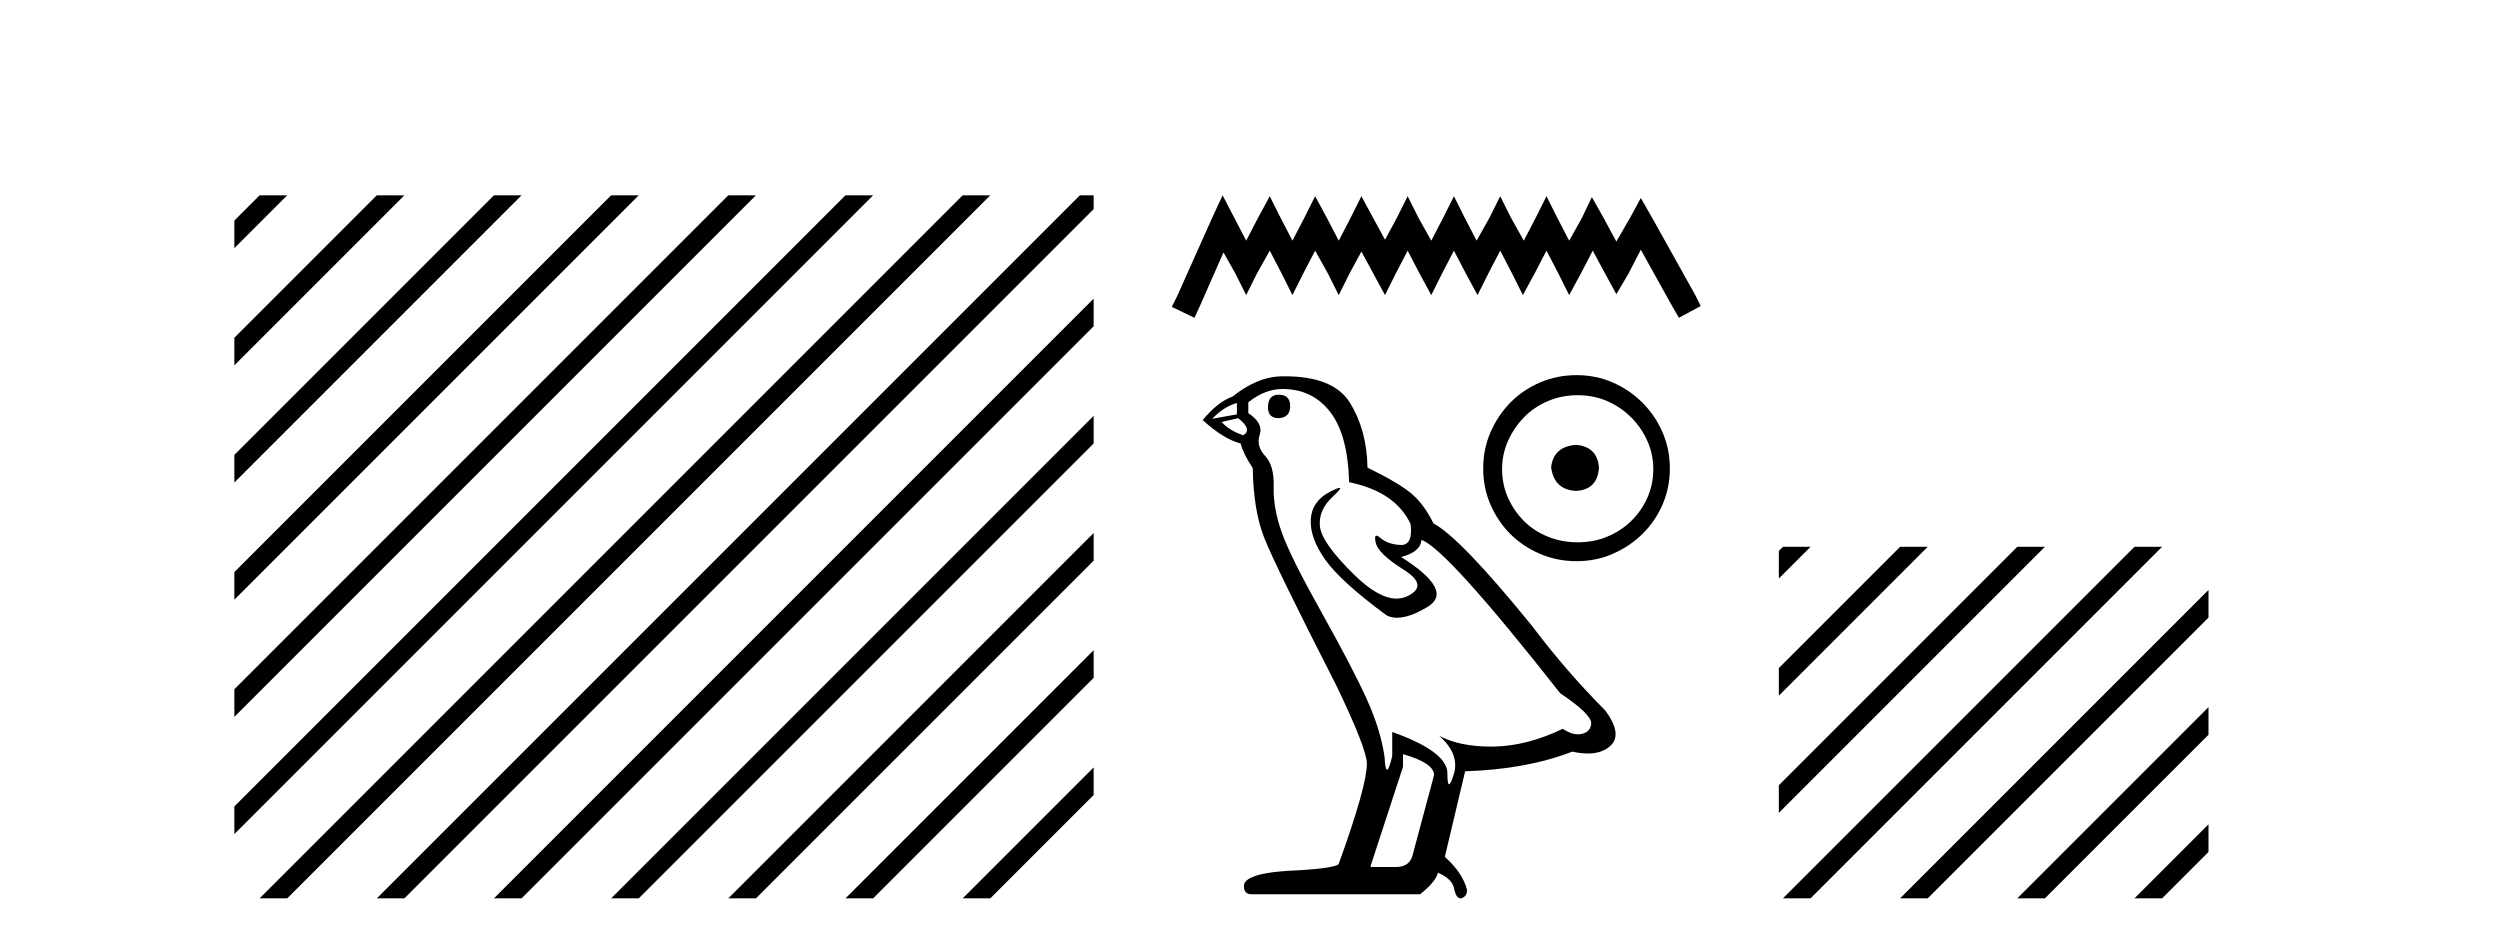
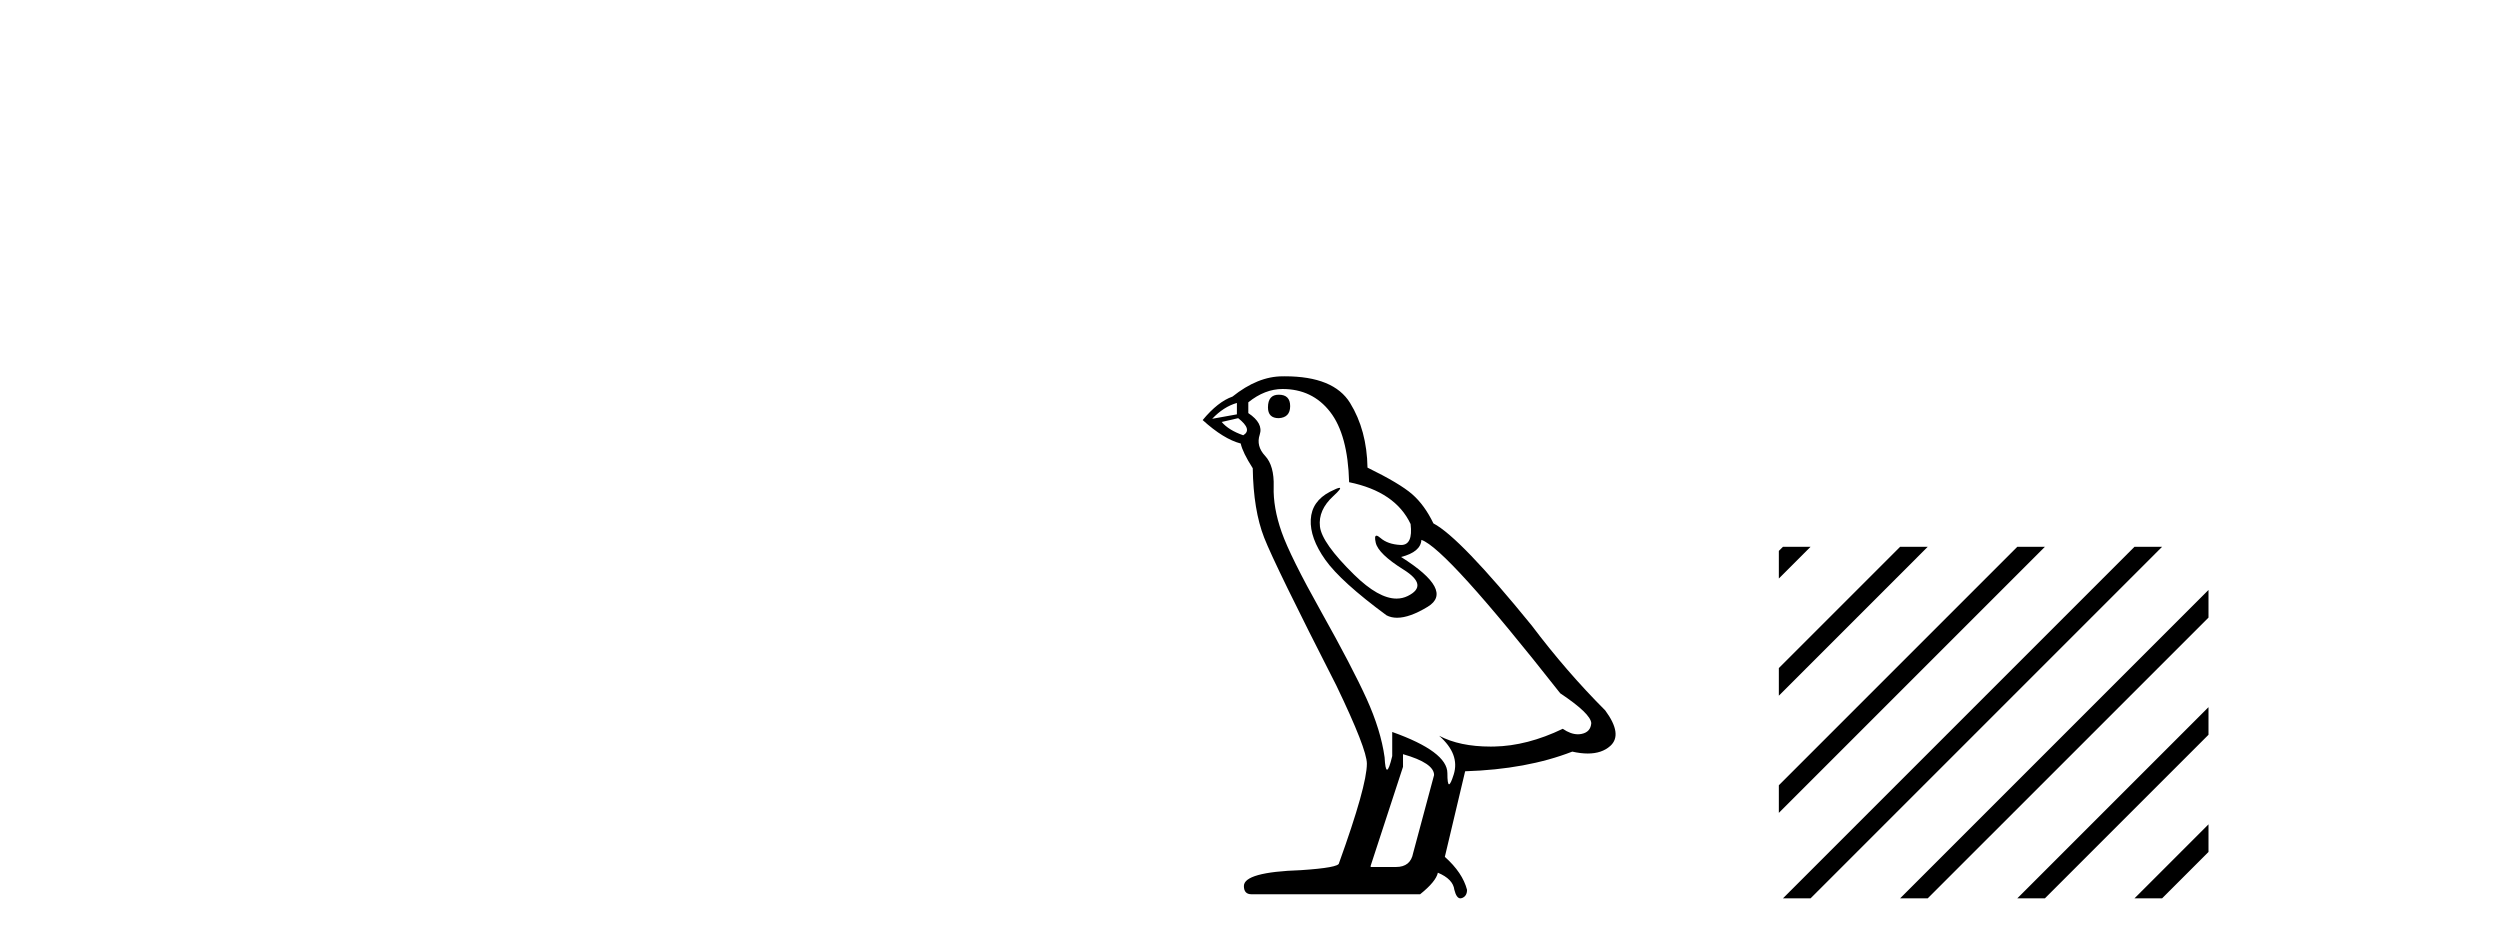
<svg xmlns="http://www.w3.org/2000/svg" width="108.0" height="41.0">
-   <path d="M 11.215 8.437 L 10.124 9.528 L 10.124 10.721 L 12.11 8.735 L 12.408 8.437 ZM 16.277 8.437 L 10.124 14.59 L 10.124 14.59 L 10.124 15.783 L 17.172 8.735 L 17.47 8.437 ZM 21.339 8.437 L 10.124 19.652 L 10.124 19.652 L 10.124 20.845 L 10.124 20.845 L 22.234 8.735 L 22.532 8.437 ZM 26.401 8.437 L 10.124 24.714 L 10.124 24.714 L 10.124 25.907 L 10.124 25.907 L 27.296 8.735 L 27.594 8.437 ZM 31.463 8.437 L 10.124 29.776 L 10.124 29.776 L 10.124 30.969 L 10.124 30.969 L 32.358 8.735 L 32.656 8.437 ZM 36.525 8.437 L 10.124 34.838 L 10.124 34.838 L 10.124 36.031 L 10.124 36.031 L 37.42 8.735 L 37.719 8.437 ZM 41.587 8.437 L 11.513 38.511 L 11.513 38.511 L 11.215 38.809 L 12.408 38.809 L 42.482 8.735 L 42.781 8.437 ZM 46.65 8.437 L 16.575 38.511 L 16.575 38.511 L 16.277 38.809 L 17.47 38.809 L 47.246 9.033 L 47.246 8.437 ZM 47.246 12.902 L 21.637 38.511 L 21.637 38.511 L 21.339 38.809 L 22.532 38.809 L 47.246 14.095 L 47.246 12.902 ZM 47.246 17.964 L 26.7 38.511 L 26.7 38.511 L 26.401 38.809 L 27.594 38.809 L 47.246 19.158 L 47.246 17.964 ZM 47.246 23.026 L 31.762 38.511 L 31.463 38.809 L 32.656 38.809 L 47.246 24.22 L 47.246 23.026 ZM 47.246 28.089 L 36.824 38.511 L 36.525 38.809 L 37.719 38.809 L 47.246 29.282 L 47.246 29.282 L 47.246 28.089 ZM 47.246 33.151 L 41.886 38.511 L 41.587 38.809 L 42.781 38.809 L 47.246 34.344 L 47.246 33.151 Z" style="fill:#000000;stroke:none" />
-   <path d="M 52.816 8.437 L 52.345 9.456 L 50.856 12.787 L 50.621 13.258 L 51.601 13.728 L 51.836 13.219 L 52.855 10.906 L 53.364 11.808 L 53.835 12.748 L 54.305 11.808 L 54.854 10.828 L 55.363 11.808 L 55.834 12.748 L 56.304 11.808 L 56.814 10.828 L 57.362 11.808 L 57.833 12.748 L 58.303 11.808 L 58.813 10.867 L 59.322 11.808 L 59.832 12.748 L 60.302 11.808 L 60.811 10.828 L 61.321 11.808 L 61.831 12.748 L 62.301 11.808 L 62.81 10.828 L 63.32 11.808 L 63.829 12.748 L 64.3 11.808 L 64.809 10.828 L 65.319 11.808 L 65.789 12.748 L 66.299 11.808 L 66.808 10.828 L 67.318 11.808 L 67.788 12.748 L 68.298 11.808 L 68.807 10.828 L 69.356 11.847 L 69.826 12.709 L 70.336 11.847 L 70.884 10.788 L 72.256 13.258 L 72.531 13.728 L 73.471 13.219 L 73.236 12.748 L 71.355 9.377 L 70.884 8.554 L 70.414 9.417 L 69.826 10.436 L 69.277 9.417 L 68.768 8.515 L 68.337 9.417 L 67.788 10.397 L 67.279 9.417 L 66.808 8.476 L 66.338 9.417 L 65.828 10.397 L 65.28 9.417 L 64.809 8.476 L 64.339 9.417 L 63.79 10.397 L 63.281 9.417 L 62.81 8.476 L 62.34 9.417 L 61.831 10.397 L 61.282 9.417 L 60.811 8.476 L 60.341 9.417 L 59.832 10.357 L 59.322 9.417 L 58.813 8.476 L 58.342 9.417 L 57.833 10.397 L 57.323 9.417 L 56.814 8.476 L 56.343 9.417 L 55.834 10.397 L 55.324 9.417 L 54.854 8.476 L 54.344 9.417 L 53.835 10.397 L 53.325 9.417 L 52.816 8.437 Z" style="fill:#000000;stroke:none" />
  <path d="M 55.242 17.051 Q 54.776 17.051 54.776 17.599 Q 54.776 18.065 55.242 18.065 Q 55.735 18.037 55.735 17.544 Q 55.735 17.051 55.242 17.051 ZM 53.434 17.407 L 53.434 17.9 L 52.366 18.092 Q 52.859 17.572 53.434 17.407 ZM 53.489 18.065 Q 54.119 18.558 53.708 18.804 Q 53.078 18.585 52.777 18.229 L 53.489 18.065 ZM 55.406 16.805 Q 56.693 16.805 57.46 17.791 Q 58.227 18.777 58.282 20.831 Q 60.281 21.241 60.938 22.638 Q 61.045 23.543 60.531 23.543 Q 60.516 23.543 60.5 23.542 Q 59.952 23.515 59.637 23.241 Q 59.523 23.141 59.464 23.141 Q 59.362 23.141 59.432 23.446 Q 59.542 23.925 60.637 24.61 Q 61.732 25.295 60.815 25.747 Q 60.587 25.859 60.33 25.859 Q 59.551 25.859 58.501 24.829 Q 57.104 23.46 57.022 22.748 Q 56.94 22.036 57.597 21.433 Q 57.988 21.075 57.866 21.075 Q 57.782 21.075 57.46 21.241 Q 56.666 21.652 56.625 22.446 Q 56.584 23.241 57.255 24.186 Q 57.926 25.13 59.898 26.582 Q 60.099 26.687 60.354 26.687 Q 60.896 26.687 61.678 26.212 Q 62.828 25.514 60.527 24.062 Q 61.376 23.843 61.404 23.323 Q 62.472 23.679 67.402 29.95 Q 68.716 30.827 68.743 31.238 Q 68.716 31.621 68.333 31.703 Q 68.251 31.721 68.166 31.721 Q 67.855 31.721 67.511 31.484 Q 65.977 32.224 64.54 32.251 Q 64.464 32.252 64.39 32.252 Q 63.053 32.252 62.171 31.785 L 62.171 31.785 Q 63.074 32.58 62.801 33.456 Q 62.668 33.881 62.599 33.881 Q 62.527 33.881 62.527 33.401 Q 62.527 32.47 60.144 31.621 L 60.144 32.662 Q 60.004 33.251 59.921 33.251 Q 59.842 33.251 59.815 32.717 Q 59.651 31.539 59.035 30.183 Q 58.419 28.828 57.077 26.431 Q 55.735 24.035 55.365 22.981 Q 54.995 21.926 55.023 21.022 Q 55.05 20.119 54.653 19.694 Q 54.256 19.27 54.42 18.777 Q 54.585 18.284 53.927 17.846 L 53.927 17.38 Q 54.639 16.805 55.406 16.805 ZM 60.61 32.58 Q 61.952 32.963 61.952 33.483 L 61.048 36.852 Q 60.938 37.454 60.308 37.454 L 59.213 37.454 L 59.213 37.4 L 60.61 33.127 L 60.61 32.58 ZM 55.505 16.256 Q 55.456 16.256 55.406 16.257 Q 54.338 16.257 53.243 17.133 Q 52.613 17.353 51.955 18.147 Q 52.859 18.968 53.599 19.16 Q 53.681 19.544 54.119 20.228 Q 54.146 22.036 54.612 23.227 Q 55.078 24.418 57.734 29.622 Q 59.049 32.36 59.049 32.99 Q 59.049 33.949 57.844 37.29 Q 57.844 37.482 56.2 37.591 Q 53.736 37.673 53.736 38.276 Q 53.736 38.632 54.064 38.632 L 61.349 38.632 Q 62.034 38.084 62.116 37.701 Q 62.773 37.975 62.828 38.44 Q 62.92 38.809 63.09 38.809 Q 63.122 38.809 63.157 38.796 Q 63.376 38.714 63.376 38.44 Q 63.184 37.701 62.417 37.016 L 63.294 33.319 Q 65.95 33.237 67.922 32.47 Q 68.287 32.552 68.591 32.552 Q 69.2 32.552 69.565 32.224 Q 70.113 31.731 69.346 30.69 Q 67.675 29.019 66.169 27.02 Q 63.074 23.213 61.924 22.611 Q 61.541 21.817 61.007 21.351 Q 60.473 20.885 59.076 20.201 Q 59.049 18.585 58.323 17.407 Q 57.614 16.256 55.505 16.256 Z" style="fill:#000000;stroke:none" />
-   <path d="M 68.08 19.217 C 67.433 19.268 67.076 19.591 67.008 20.186 C 67.093 20.833 67.45 21.173 68.08 21.207 C 68.709 21.173 69.041 20.833 69.075 20.186 C 69.024 19.591 68.692 19.268 68.08 19.217 ZM 68.156 17.073 C 68.616 17.073 69.041 17.158 69.432 17.328 C 69.823 17.499 70.168 17.732 70.465 18.03 C 70.763 18.328 70.997 18.668 71.167 19.051 C 71.337 19.434 71.422 19.838 71.422 20.263 C 71.422 20.705 71.337 21.118 71.167 21.5 C 70.997 21.883 70.763 22.219 70.465 22.508 C 70.168 22.797 69.823 23.023 69.432 23.184 C 69.041 23.346 68.616 23.427 68.156 23.427 C 67.697 23.427 67.267 23.346 66.868 23.184 C 66.468 23.023 66.123 22.797 65.834 22.508 C 65.545 22.219 65.315 21.883 65.145 21.5 C 64.975 21.118 64.89 20.705 64.89 20.263 C 64.89 19.838 64.975 19.434 65.145 19.051 C 65.315 18.668 65.545 18.328 65.834 18.03 C 66.123 17.732 66.468 17.499 66.868 17.328 C 67.267 17.158 67.697 17.073 68.156 17.073 ZM 68.105 16.206 C 67.544 16.206 67.017 16.312 66.523 16.525 C 66.03 16.737 65.605 17.027 65.247 17.392 C 64.89 17.758 64.605 18.183 64.393 18.668 C 64.18 19.153 64.074 19.676 64.074 20.237 C 64.074 20.799 64.18 21.322 64.393 21.807 C 64.605 22.291 64.89 22.712 65.247 23.07 C 65.605 23.427 66.03 23.712 66.523 23.924 C 67.017 24.137 67.544 24.243 68.105 24.243 C 68.667 24.243 69.19 24.137 69.674 23.924 C 70.159 23.712 70.585 23.427 70.95 23.07 C 71.316 22.712 71.605 22.291 71.818 21.807 C 72.03 21.322 72.137 20.799 72.137 20.237 C 72.137 19.676 72.03 19.153 71.818 18.668 C 71.605 18.183 71.316 17.758 70.95 17.392 C 70.585 17.027 70.159 16.737 69.674 16.525 C 69.19 16.312 68.667 16.206 68.105 16.206 Z" style="fill:#000000;stroke:none" />
  <path d="M 77.022 23.623 L 76.846 23.799 L 76.846 24.992 L 77.917 23.921 L 78.215 23.623 ZM 82.084 23.623 L 76.846 28.861 L 76.846 30.054 L 82.979 23.921 L 83.277 23.623 ZM 87.146 23.623 L 76.846 33.923 L 76.846 35.116 L 88.041 23.921 L 88.339 23.623 ZM 92.208 23.623 L 77.32 38.511 L 77.022 38.809 L 78.215 38.809 L 93.103 23.921 L 93.401 23.623 ZM 95.407 25.486 L 82.382 38.511 L 82.084 38.809 L 83.277 38.809 L 95.407 26.68 L 95.407 25.486 ZM 95.407 30.549 L 87.445 38.511 L 87.146 38.809 L 88.339 38.809 L 95.407 31.742 L 95.407 30.549 ZM 95.407 35.611 L 92.507 38.511 L 92.208 38.809 L 93.401 38.809 L 95.407 36.804 L 95.407 35.611 Z" style="fill:#000000;stroke:none" />
</svg>